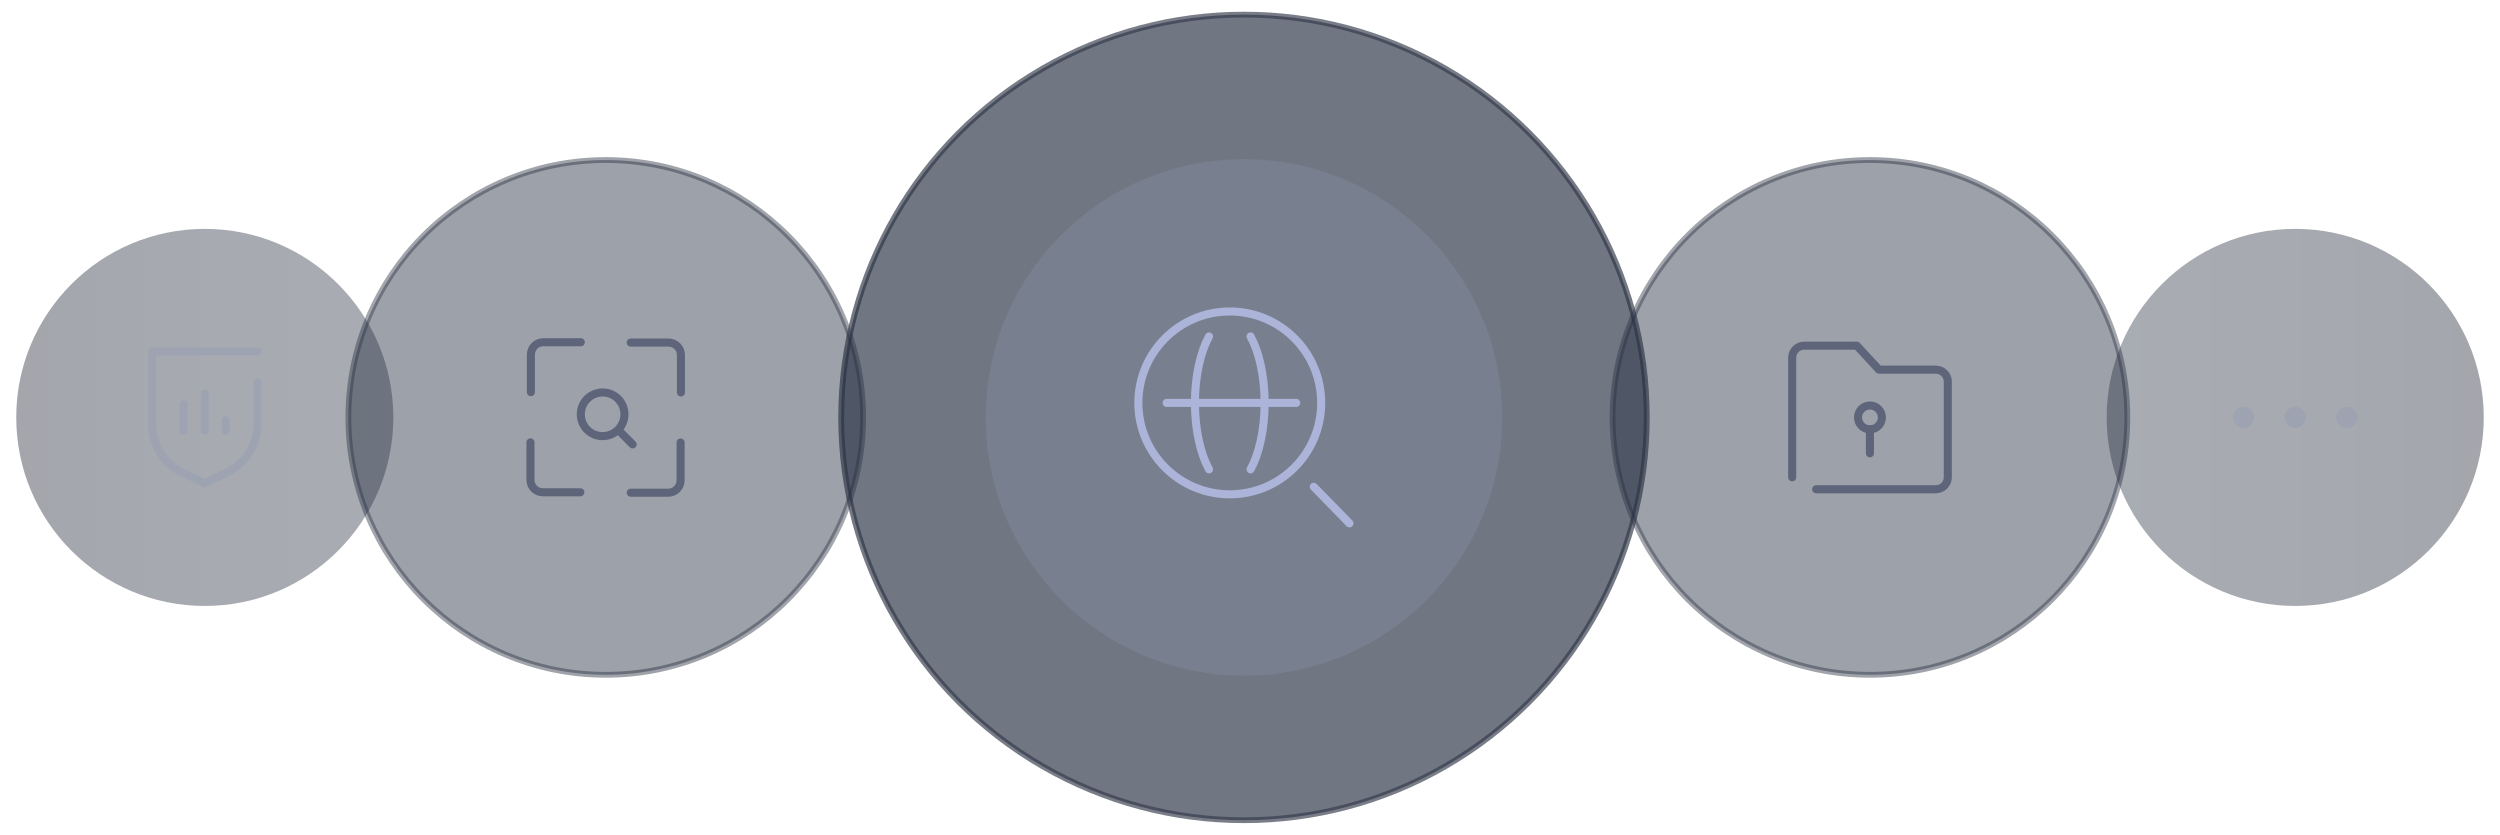
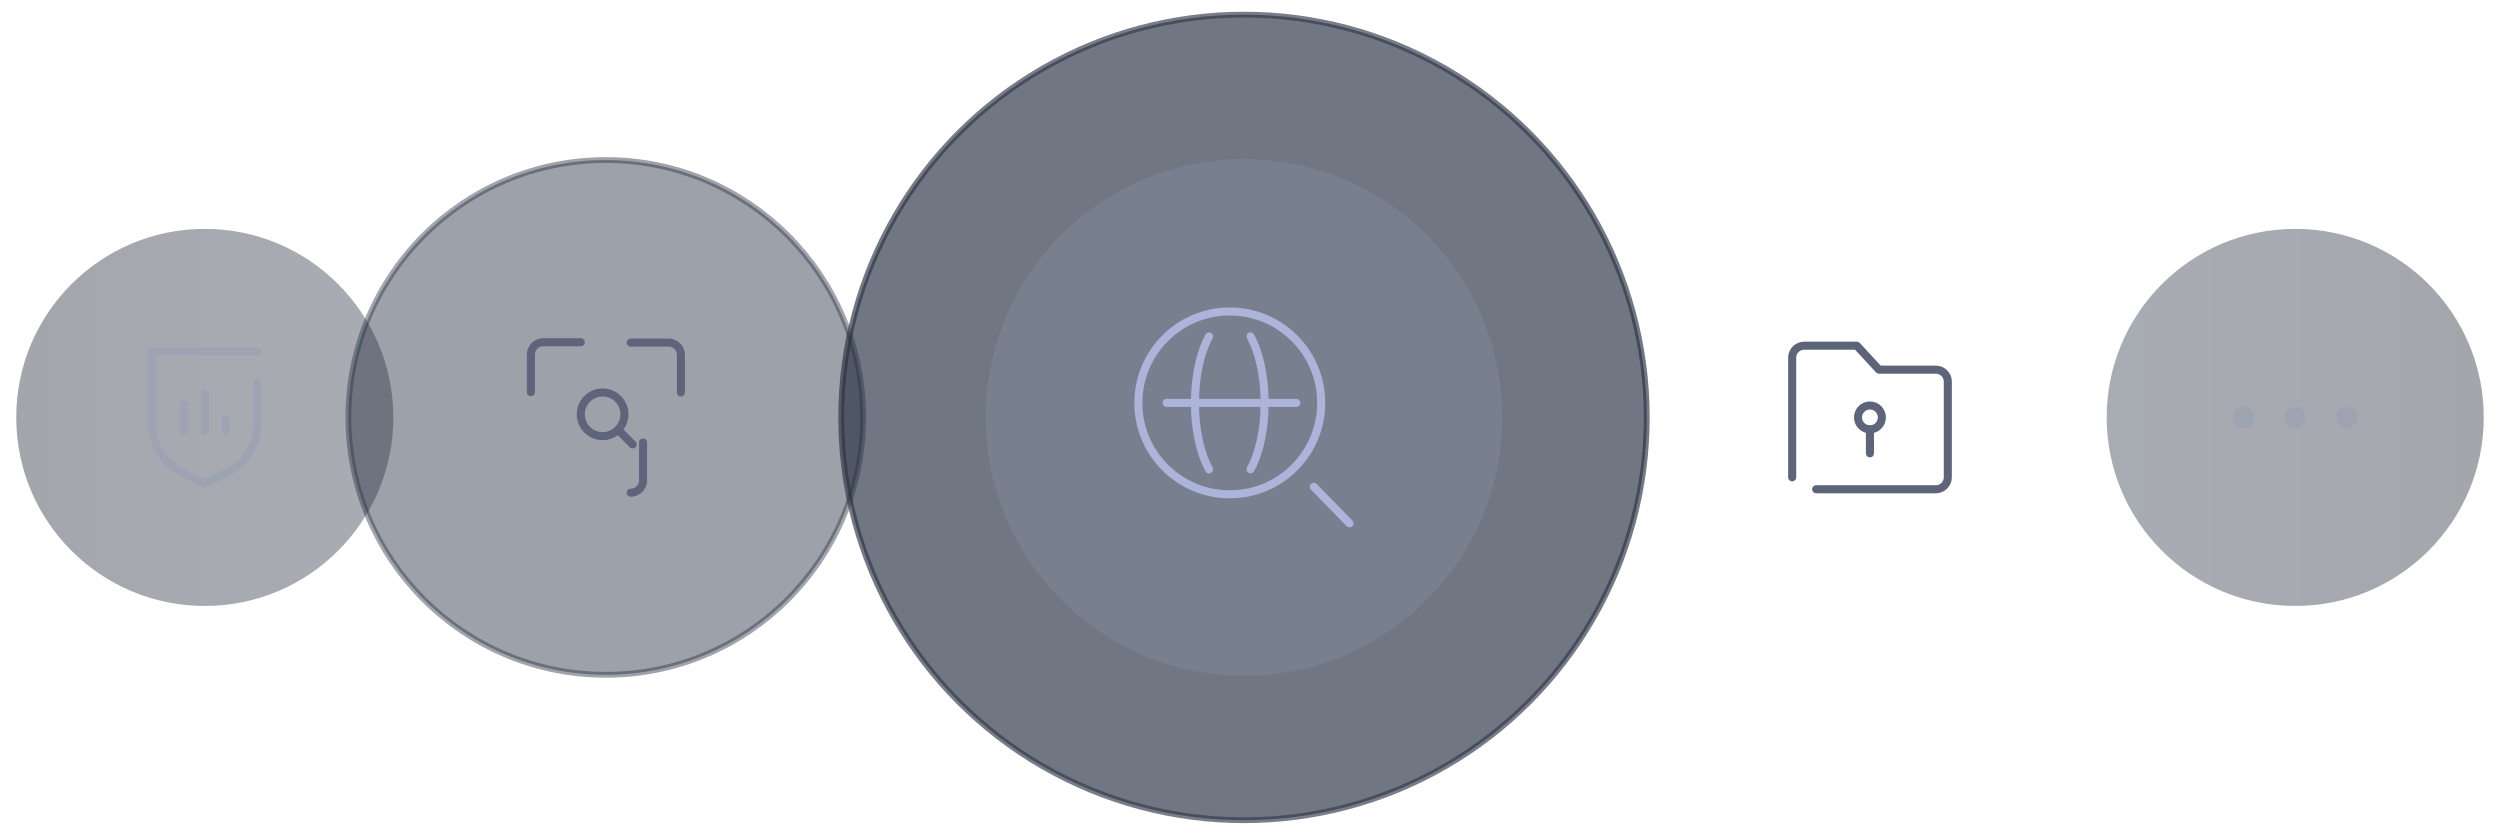
<svg xmlns="http://www.w3.org/2000/svg" xmlns:xlink="http://www.w3.org/1999/xlink" id="_图层_1" data-name="图层_1" viewBox="0 0 232.44 77.62">
  <defs>
    <style>
      .cls-1, .cls-2, .cls-3, .cls-4 {
        fill: none;
      }

      .cls-5 {
        isolation: isolate;
      }

      .cls-5, .cls-6 {
        opacity: .39;
      }

      .cls-7 {
        fill: url(#_未命名的渐变_47-2);
        stroke: url(#_未命名的渐变_59-2);
      }

      .cls-7, .cls-8 {
        opacity: .45;
      }

      .cls-7, .cls-8, .cls-9 {
        stroke-miterlimit: 10;
        stroke-width: .54px;
      }

      .cls-10 {
        fill: #8f99b4;
      }

      .cls-8 {
        fill: url(#_未命名的渐变_47);
        stroke: url(#_未命名的渐变_59);
      }

      .cls-11 {
        fill: url(#_未命名的渐变_12);
      }

      .cls-11, .cls-12 {
        opacity: .4;
      }

      .cls-9 {
        fill: url(#_未命名的渐变_47-3);
        opacity: .66;
        stroke: url(#_未命名的渐变_59-3);
      }

      .cls-12 {
        fill: url(#_未命名的渐变_12-2);
      }

      .cls-2 {
        stroke: #acb4d9;
      }

      .cls-2, .cls-3, .cls-4 {
        stroke-linecap: round;
        stroke-linejoin: round;
        stroke-width: .75px;
      }

      .cls-3 {
        stroke: #5e657a;
      }

      .cls-4 {
        stroke: #8f99b4;
      }

      .cls-13 {
        fill: #acb4d9;
        opacity: .15;
      }
    </style>
    <linearGradient id="_未命名的渐变_47" data-name="未命名的渐变 47" x1="32.38" y1="38.81" x2="80.25" y2="38.81" gradientUnits="userSpaceOnUse">
      <stop offset="0" stop-color="#273041" />
      <stop offset="1" stop-color="#273041" />
    </linearGradient>
    <linearGradient id="_未命名的渐变_59" data-name="未命名的渐变 59" x1="32.11" y1="38.81" x2="80.52" y2="38.81" gradientUnits="userSpaceOnUse">
      <stop offset="0" stop-color="#343a4b" />
      <stop offset=".56" stop-color="#293141" />
      <stop offset="1" stop-color="#343a4b" />
    </linearGradient>
    <linearGradient id="_未命名的渐变_47-2" data-name="未命名的渐变 47" x1="149.93" x2="197.8" xlink:href="#_未命名的渐变_47" />
    <linearGradient id="_未命名的渐变_59-2" data-name="未命名的渐变 59" x1="149.66" x2="198.06" xlink:href="#_未命名的渐变_59" />
    <linearGradient id="_未命名的渐变_47-3" data-name="未命名的渐变 47" x1="78.21" x2="153.1" xlink:href="#_未命名的渐变_47" />
    <linearGradient id="_未命名的渐变_59-3" data-name="未命名的渐变 59" x1="115.66" y1="76.53" x2="115.66" y2="1.09" xlink:href="#_未命名的渐变_59" />
    <linearGradient id="_未命名的渐变_12" data-name="未命名的渐变 12" x1="7480.49" y1="38.81" x2="7445.43" y2="38.81" gradientTransform="translate(7676.36) rotate(-180) scale(1 -1)" gradientUnits="userSpaceOnUse">
      <stop offset="0" stop-color="#273041" />
      <stop offset=".5" stop-color="#222a3a" />
      <stop offset="1" stop-color="#1a202f" />
    </linearGradient>
    <linearGradient id="_未命名的渐变_12-2" data-name="未命名的渐变 12" x1="7296.22" y1="38.81" x2="7331.28" y2="38.81" gradientTransform="translate(7332.79) rotate(-180) scale(1 -1)" xlink:href="#_未命名的渐变_12" />
  </defs>
  <path class="cls-1" d="M105.07,44.17l-.57-.33c-.15-.09-.25-.26-.25-.43v-2.21l.82.49v2.49ZM106.23,42.33l-.82-.49v2.3c0,.14.08.27.2.35l.62.36v-2.52ZM109.44,40.42l-.6.36v2.75c0,.21-.11.4-.29.51l-1.87,1.08c-.18.11-.41.11-.59,0l-1.86-1.09c-.18-.1-.29-.3-.29-.51v-2.16c0-.21.1-.4.28-.51l1.92-1.13,1.06-.62-.48-.28c-.2-.12-.46-.12-.66,0l-2.64,1.52c-.21.12-.33.34-.33.57v3.05c0,.24.13.45.33.57l2.64,1.52c.2.12.46.12.66,0l2.64-1.52c.2-.12.33-.34.33-.57v-3.04c0-.23-.06-.4-.24-.51h0ZM106.23,42.33l3.21-1.91-.59-.34c-.14-.08-.3-.08-.44,0l-3,1.76.82.49h0ZM108.33,39.77l-.84-.49-3.24,1.91.82.49,3.26-1.91ZM115.47,44.04h.9v-.55h-2.34c.11-.2.2-.39.28-.59l-.67-.12c-.1.24-.22.48-.35.71h-1.36v.54h1.04c-.14.23-.3.45-.47.66h0c.38.13.79.28,1.2.44-.47.24-1.05.39-1.75.48.14.16.26.34.36.53.82-.15,1.51-.38,2.05-.74.52.21,1.01.47,1.49.75l.49-.49c-.48-.26-.97-.5-1.47-.69.26-.27.46-.59.6-.94h0ZM112.63,42.68h2.99v.55h.64v-1.08h-1.78c-.08-.16-.18-.37-.28-.54l-.63.14c.06.12.13.26.19.4h-1.75v1.08h.61v-.55ZM113.71,44.04h1.06c-.12.27-.29.51-.51.71-.28-.1-.55-.2-.83-.29.09-.13.18-.27.28-.42h0ZM121.86,42.29h-2.45c.07-.17.14-.35.19-.53l-.63-.15c-.06.22-.14.45-.22.67h-1.35v.55h1.09c-.3.56-.72,1.06-1.25,1.39.11.18.21.36.3.55.16-.1.3-.21.44-.34v1.69h.61v-2.34c.23-.3.43-.62.59-.95h2.69v-.55h0ZM120.65,45.49v-1.1h1v-.53h-1v-.8h-.6v.8h-1.02v.53h1.02v1.1h-1.22v.53h3.01v-.53h-1.19ZM124.99,44.52l-.55.07v-.45h.5v-.52s-.5,0-.5,0v-.67h-.53v.67h-.34c.13-.28.26-.6.38-.93h1.05v-.54h-.86c.04-.13.07-.27.11-.41l-.58-.11c-.03.17-.07.35-.12.52h-.73v.54h.57c-.11.31-.21.56-.25.66-.1.21-.18.34-.29.38.07.16.13.32.18.49.04-.04.24-.07.41-.07h.48v.52c-.44.06-.86.11-1.18.15l.12.58,1.05-.16v.9h.53v-.99c.2-.03.39-.06.58-.1l-.03-.52ZM126.4,43.26h-.57v.22c0,.62-.09,1.57-1.06,2.28.17.1.32.24.44.39.41-.3.74-.72.93-1.19.21.52.51.93.97,1.19.11-.18.24-.34.39-.48-.61-.29-.96-.93-1.13-1.68.01-.17.02-.33.02-.48v-.24ZM126.81,42.82c-.06.3-.12.6-.17.82l.48.11c.11-.35.24-.89.33-1.37l-.4-.09-.09.02h-1.05c.05-.2.08-.4.11-.62l-.57-.08c-.09.74-.28,1.45-.62,1.88.17.1.33.21.48.33.21-.31.37-.65.47-1.01h1.03ZM129.87,41.82l-.57-.17c-.25.69-.67,1.37-1.12,1.81.13.19.23.39.32.6.1-.11.2-.22.3-.35v2.43h.57v-3.29c.19-.33.35-.68.49-1.03h0ZM132.92,44.52v-.56h-1.29v-.83h1.05v-.56h-1.05v-.88h-.6v.87h-.42c.05-.18.11-.37.15-.55l-.58-.12c-.12.59-.32,1.2-.59,1.58.18.08.35.17.52.28.13-.2.23-.41.31-.62h.62v.83h-1.36v.56h1.36v1.63h.6v-1.63h1.29ZM113.38,38.85s0,.58,0,1.05l-.78-1.06h0s-.49,0-.49,0v1.82h.5v-.02s-.01-.82,0-1.14l.78,1.16h.49v-1.82h-.49v.02ZM115.47,39.63l-.3-.1h-.02c-.18-.06-.32-.11-.32-.22s.12-.17.31-.17c.18,0,.55.15.7.25l.03.02v-.37h0c-.18-.15-.45-.24-.72-.24-.46,0-.8.23-.8.53,0,.28.26.43.47.5l.32.11c.18.06.31.1.31.22s-.12.19-.34.19c-.2,0-.67-.17-.82-.29l-.03-.02v.39h0c.22.17.53.27.84.27.5,0,.85-.23.85-.56,0-.24-.15-.4-.47-.5ZM117.68,40.08h-1.05c.04.19.21.3.45.3.14,0,.45-.11.57-.17h.03s0,.32,0,.32h0c-.17.1-.43.16-.65.16-.52,0-.87-.29-.87-.73,0-.47.42-.73.82-.73.45,0,.73.25.73.67,0,.07,0,.13-.02.17h0ZM117.29,39.81c0-.17-.11-.26-.31-.26-.18,0-.31.1-.35.26h.66ZM118.83,39.24c-.59,0-.89.37-.89.73,0,.43.34.73.85.73.19,0,.36-.05.52-.17h0v-.28l-.03.02c-.09.06-.34.11-.46.11-.24,0-.41-.16-.41-.4s.17-.4.42-.4c.11,0,.37.03.44.09l.03.02v-.27h0c-.12-.08-.26-.16-.48-.16ZM120.23,39.24c-.39,0-.65.17-.65.43,0,.24.26.34.48.41h.04c.16.06.31.11.31.19s-.08.12-.23.12c-.16,0-.45-.13-.6-.22l-.03-.02v.34h0c.19.13.4.2.61.2.52,0,.7-.24.7-.45,0-.26-.24-.35-.49-.43-.02,0-.04-.01-.06-.02-.15-.04-.28-.08-.28-.15s.08-.11.21-.11.42.09.54.15h.03s0-.28,0-.28h0c-.11-.07-.28-.17-.57-.17ZM122.74,39.97c0,.48-.42.73-.84.73s-.84-.25-.84-.73.42-.73.84-.73.84.25.84.73ZM121.9,39.56c-.22,0-.35.15-.35.4s.13.4.35.4.35-.15.35-.4-.13-.4-.35-.4ZM123.75,38.72c-.42,0-.61.15-.61.46v.09h-.23v.32h.23v1.07h.49v-1.07h.32v-.32h-.32v-.1c0-.13.05-.14.19-.14h.19v-.31h-.06c-.05,0-.08,0-.19,0ZM125.2,40.35s-.18.03-.24.03c-.15,0-.21-.07-.21-.21v-.58h.42v-.32h-.42v-.36h-.46v.36l-.26.02v.3h.24v.58c0,.35.2.52.58.52.15,0,.27-.03.37-.05h.01v-.3h-.02Z" />
  <g>
    <g>
      <g>
        <circle class="cls-8" cx="56.32" cy="38.81" r="23.93" />
        <g>
          <path class="cls-3" d="M63.31,36.49v-3.49c0-.64-.52-1.15-1.15-1.15h-3.52" />
          <path class="cls-3" d="M54,31.82h-3.49c-.64,0-1.15.52-1.15,1.15v3.49" />
-           <path class="cls-3" d="M58.64,45.81h3.49c.64,0,1.15-.52,1.15-1.15v-3.52" />
-           <path class="cls-3" d="M49.32,41.13v3.49c0,.64.52,1.15,1.15,1.15h3.49" />
+           <path class="cls-3" d="M58.64,45.81c.64,0,1.15-.52,1.15-1.15v-3.52" />
          <circle class="cls-3" cx="56.03" cy="38.52" r="2.03" />
          <line class="cls-3" x1="58.82" y1="41.32" x2="57.49" y2="39.98" />
        </g>
      </g>
      <g>
-         <circle class="cls-7" cx="173.86" cy="38.81" r="23.93" />
        <g>
          <path class="cls-3" d="M166.63,44.38v-11.13c0-.61.5-1.11,1.11-1.11h4.9l2.06,2.23h5.29c.61,0,1.11.5,1.11,1.11v8.9c0,.61-.5,1.11-1.11,1.11h-11.13" />
          <circle class="cls-3" cx="173.86" cy="38.81" r="1.11" />
          <line class="cls-3" x1="173.86" y1="39.92" x2="173.86" y2="42.15" />
        </g>
      </g>
    </g>
    <g>
      <circle class="cls-9" cx="115.66" cy="38.81" r="37.45" />
      <circle class="cls-13" cx="115.66" cy="38.81" r="24.01" />
      <g>
        <line class="cls-2" x1="108.47" y1="37.46" x2="120.52" y2="37.46" />
        <circle class="cls-2" cx="114.34" cy="37.46" r="8.5" />
        <line class="cls-2" x1="125.47" y1="48.66" x2="122.15" y2="45.26" />
        <path class="cls-2" d="M116.27,43.64c.77-1.39,1.31-3.63,1.31-6.18s-.54-4.79-1.31-6.18" />
        <path class="cls-2" d="M112.41,31.28c-.77,1.39-1.31,3.63-1.31,6.18s.54,4.79,1.31,6.18" />
      </g>
    </g>
    <g>
      <g>
        <circle class="cls-11" cx="213.4" cy="38.81" r="17.53" />
        <g class="cls-6">
          <g>
            <circle class="cls-10" cx="218.2" cy="38.81" r=".99" />
            <circle class="cls-10" cx="213.39" cy="38.81" r=".99" />
            <circle class="cls-10" cx="208.6" cy="38.81" r=".99" />
          </g>
        </g>
      </g>
      <g>
        <circle class="cls-12" cx="19.04" cy="38.81" r="17.53" />
        <g class="cls-5">
          <path class="cls-4" d="M23.95,32.68h-9.81v6.67c0,1.91.98,3.58,2.55,4.46l2.35,1.13,2.31-1.13c1.62-.93,2.6-2.55,2.6-4.46v-3.83" />
          <line class="cls-4" x1="19.04" y1="36.6" x2="19.04" y2="40.04" />
          <line class="cls-4" x1="17.08" y1="37.59" x2="17.08" y2="40.04" />
          <line class="cls-4" x1="21" y1="39.06" x2="21" y2="40.04" />
        </g>
      </g>
    </g>
  </g>
</svg>